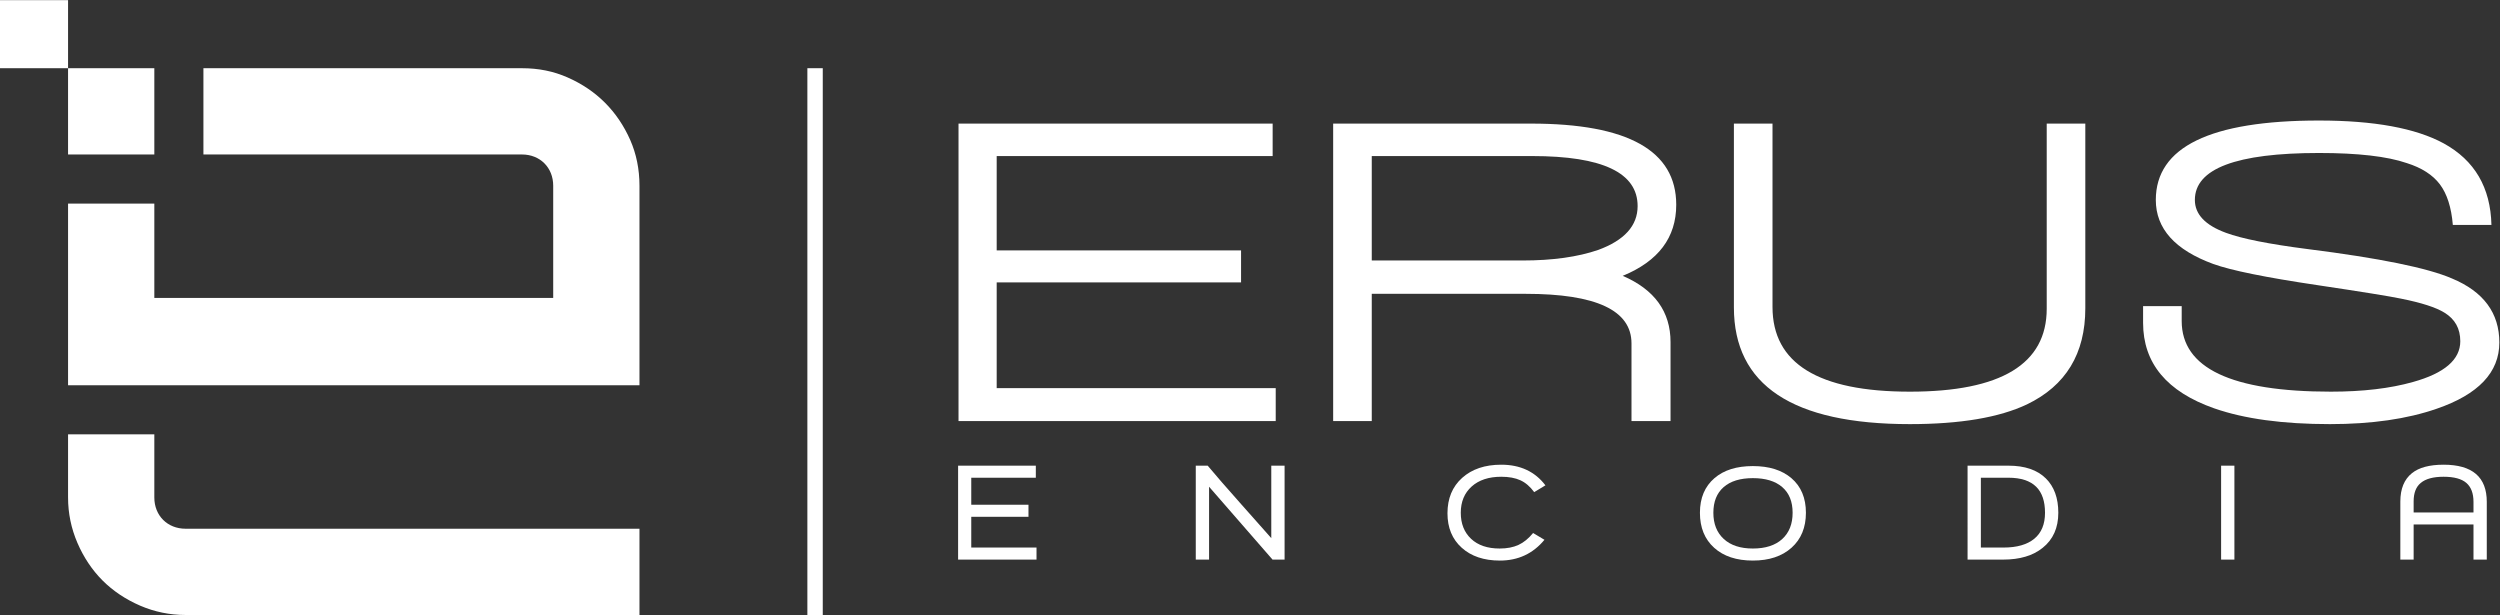
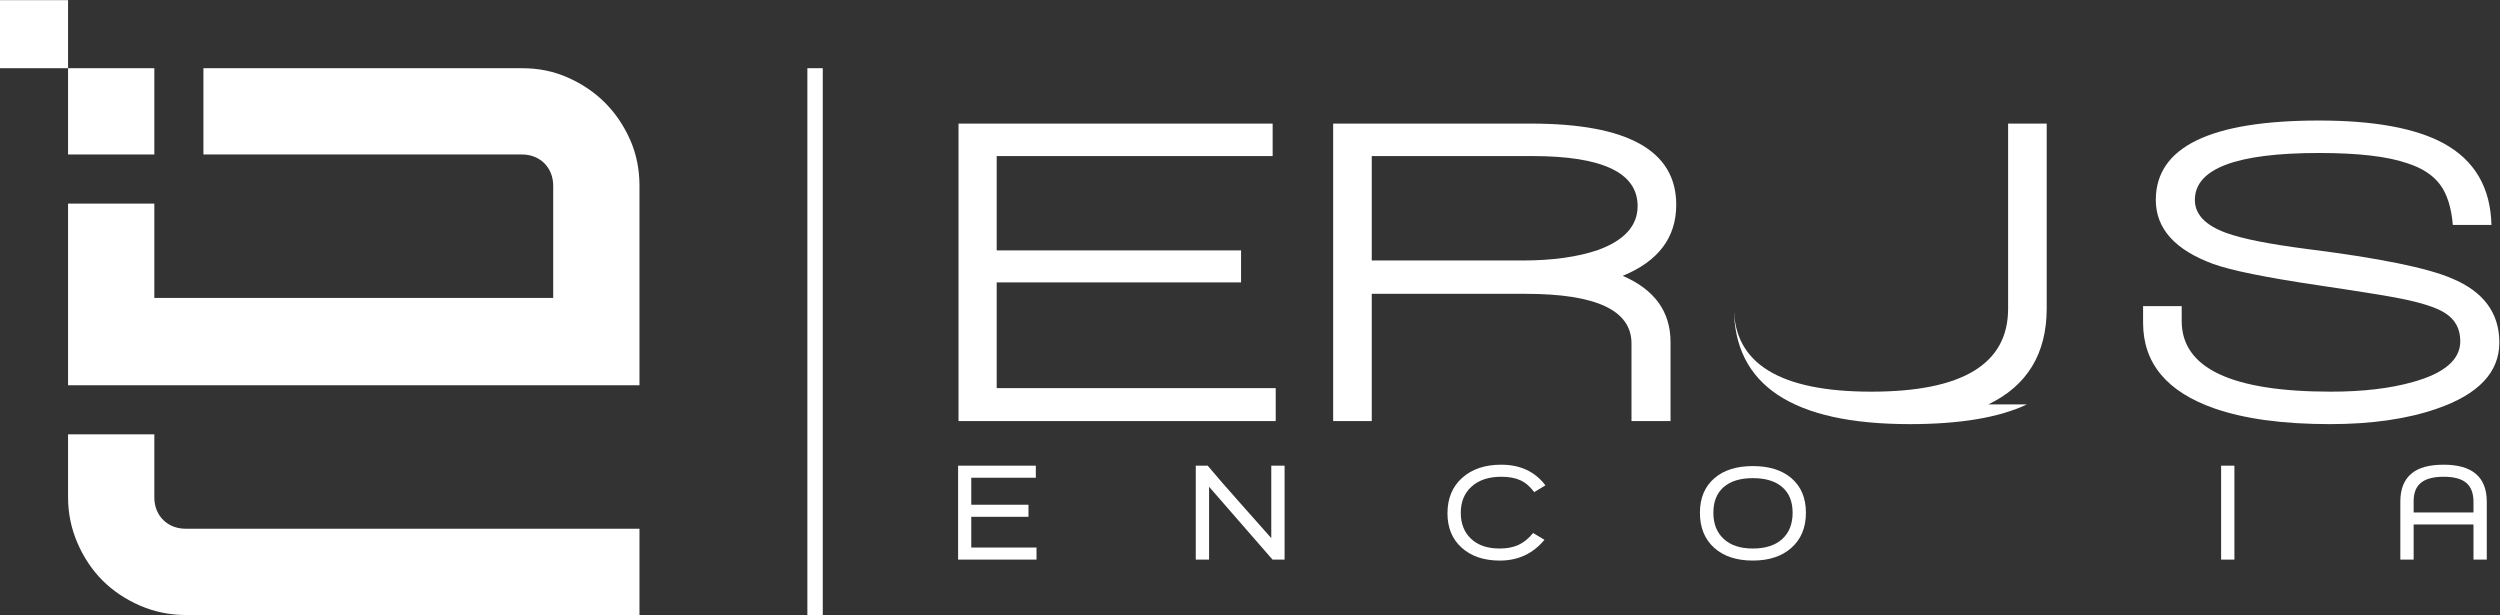
<svg xmlns="http://www.w3.org/2000/svg" xmlns:ns1="http://sodipodi.sourceforge.net/DTD/sodipodi-0.dtd" xmlns:ns2="http://www.inkscape.org/namespaces/inkscape" version="1.1" id="svg2" xml:space="preserve" width="432.96" height="106.507" viewBox="0 0 432.96 106.507" ns1:docname="erus_encodia_white.svg" ns2:version="0.92.3 (2405546, 2018-03-11)">
  <rect x="0" y="0" width="432.96" height="106.507" fill="#333333" stroke="none" />
  <defs id="defs6" />
  <ns1:namedview pagecolor="#ffffff" bordercolor="#666666" borderopacity="1" objecttolerance="10" gridtolerance="10" guidetolerance="10" ns2:pageopacity="0" ns2:pageshadow="2" ns2:window-width="1920" ns2:window-height="1016" id="namedview4" showgrid="false" ns2:zoom="0.81993719" ns2:cx="218.91921" ns2:cy="53.253334" ns2:window-x="0" ns2:window-y="27" ns2:window-maximized="1" ns2:current-layer="g10" />
  <g id="g10" ns2:groupmode="layer" ns2:label="ink_ext_XXXXXX" transform="matrix(1.333,0,0,-1.333,0,106.507)">
    <g id="g12" transform="scale(0.1)" style="fill:#ffffff">
      <path d="M 1244.77,71.965 V 194.004 h 100.98 v -15.652 h -83.88 v -35.11 h 74.34 V 127.59 h -74.34 V 87.629 h 84.78 V 71.965 h -101.88" style="fill:#ffffff;fill-opacity:1;fill-rule:nonzero;stroke:none" id="path14" ns2:connector-curvature="0" />
      <path d="m 1653.28,71.965 -82.45,94.676 V 71.965 h -17.28 V 194.004 h 15.49 c 10.44,-12.481 24.29,-28.445 41.58,-47.879 20.88,-23.398 34.55,-38.828 41.04,-46.262 v 94.141 h 17.28 V 71.965 h -15.66" style="fill:#ffffff;fill-opacity:1;fill-rule:nonzero;stroke:none" id="path16" ns2:connector-curvature="0" />
      <path d="m 1993.24,159.617 c -5.28,7.207 -11.25,12.336 -17.91,15.395 -6.66,3.062 -14.96,4.59 -24.92,4.59 -16.21,0 -29.02,-4.231 -38.44,-12.688 -9.42,-8.465 -14.12,-19.836 -14.12,-34.109 0,-14.16 4.46,-25.442 13.4,-33.84 8.94,-8.406 21.33,-12.605 37.17,-12.605 9.49,0 17.61,1.562 24.39,4.688 6.77,3.113 13.11,8.277 18.99,15.476 l 14.76,-8.82 c -14.89,-18.004 -34.2,-27 -57.95,-27 -20.65,0 -37.15,5.547 -49.51,16.652 -12.36,11.094 -18.54,26.012 -18.54,44.722 0,19.32 6.36,34.692 19.08,46.086 12.72,11.399 29.64,17.102 50.77,17.102 24.71,0 43.84,-8.946 57.42,-26.817 l -14.59,-8.832" style="fill:#ffffff;fill-opacity:1;fill-rule:nonzero;stroke:none" id="path18" ns2:connector-curvature="0" />
      <path d="m 2315.48,166.191 c -9,7.747 -21.73,11.614 -38.16,11.614 -16.45,0 -29.1,-3.907 -37.99,-11.7 -8.88,-7.804 -13.32,-18.906 -13.32,-33.3 0,-14.399 4.51,-25.742 13.51,-34.024 8.99,-8.281 21.6,-12.422 37.8,-12.422 16.43,0 29.16,4.121 38.16,12.332 9,8.215 13.5,19.59 13.5,34.114 0,14.511 -4.5,25.644 -13.5,33.386 z m 12.15,-78.75 c -12.42,-11.16 -29.2,-16.738 -50.31,-16.738 -21.24,0 -38.01,5.547 -50.31,16.652 -12.31,11.094 -18.46,26.25 -18.46,45.45 0,19.199 6.31,34.199 18.91,45 12.12,10.437 28.74,15.664 49.86,15.664 21.11,0 37.79,-5.227 50.04,-15.664 12.6,-10.801 18.89,-25.801 18.89,-45 0,-19.082 -6.2,-34.2 -18.62,-45.364" style="fill:#ffffff;fill-opacity:1;fill-rule:nonzero;stroke:none" id="path20" ns2:connector-curvature="0" />
-       <path d="m 2645.56,166.465 c -7.93,7.922 -20.05,11.887 -36.37,11.887 h -35.64 V 87.629 h 29.53 c 17.28,0 30.57,3.809 39.86,11.426 9.3,7.617 13.95,18.867 13.95,33.75 0,14.883 -3.77,26.093 -11.33,33.66 z m 8.28,-79.207 c -12.6,-10.195 -29.7,-15.293 -51.31,-15.293 h -46.26 V 194.004 h 53.1 c 21.25,0 37.44,-5.516 48.6,-16.563 10.8,-10.671 16.2,-25.554 16.2,-44.636 0,-19.563 -6.77,-34.746 -20.33,-45.547" style="fill:#ffffff;fill-opacity:1;fill-rule:nonzero;stroke:none" id="path22" ns2:connector-curvature="0" />
      <path d="M 2885.68,71.965 V 194.004 h 17.27 V 71.965 h -17.27" style="fill:#ffffff;fill-opacity:1;fill-rule:nonzero;stroke:none" id="path24" ns2:connector-curvature="0" />
      <path d="m 3135.81,133.242 v 14.328 c 0,10.918 3.06,18.895 9.18,23.934 6.36,5.402 16.26,8.098 29.7,8.098 13.56,0 23.43,-2.668 29.61,-8.008 6.18,-5.332 9.27,-13.528 9.27,-24.571 v -13.781 z m 38.88,62.024 c -18.24,0 -31.92,-3.653 -41.04,-10.981 -10.08,-8.043 -15.12,-20.34 -15.12,-36.902 V 71.965 h 17.28 V 117.59 h 77.76 V 71.965 h 17.27 v 75.058 c 0,32.168 -18.72,48.243 -56.15,48.243" style="fill:#ffffff;fill-opacity:1;fill-rule:nonzero;stroke:none" id="path26" ns2:connector-curvature="0" />
      <path d="M 1990.82,596.246 H 1782.2 V 460.574 h 196.08 c 38.77,0 71.44,4.574 98.04,13.688 34.2,12.539 51.29,31.539 51.29,57.004 0,43.32 -45.59,64.98 -136.79,64.98 z m 117.42,-155.609 c 41.41,-17.871 62.13,-46.555 62.13,-86.074 V 251.965 h -50.73 v 100.887 c 0,42.941 -45.8,64.406 -137.37,64.406 H 1782.2 V 251.965 h -50.15 v 386.457 h 257.07 c 125.76,0 188.66,-35.149 188.66,-105.449 0,-42.563 -23.19,-73.344 -69.54,-92.336" style="fill:#ffffff;fill-opacity:1;fill-rule:nonzero;stroke:none" id="path28" ns2:connector-curvature="0" />
-       <path d="m 2633.45,273.621 c -36.11,-17.098 -86.83,-25.641 -152.19,-25.641 -152.39,0 -228.57,50.528 -228.57,151.622 v 238.82 h 50.16 V 400.168 c 0,-73.344 59.47,-110.02 178.41,-110.02 118.56,0 177.84,35.918 177.84,107.735 v 240.539 h 50.15 V 398.449 c 0,-58.906 -25.27,-100.508 -75.8,-124.828" style="fill:#ffffff;fill-opacity:1;fill-rule:nonzero;stroke:none" id="path30" ns2:connector-curvature="0" />
+       <path d="m 2633.45,273.621 c -36.11,-17.098 -86.83,-25.641 -152.19,-25.641 -152.39,0 -228.57,50.528 -228.57,151.622 v 238.82 V 400.168 c 0,-73.344 59.47,-110.02 178.41,-110.02 118.56,0 177.84,35.918 177.84,107.735 v 240.539 h 50.15 V 398.449 c 0,-58.906 -25.27,-100.508 -75.8,-124.828" style="fill:#ffffff;fill-opacity:1;fill-rule:nonzero;stroke:none" id="path30" ns2:connector-curvature="0" />
      <path d="m 3165.64,267.922 c -38.39,-13.305 -84.55,-19.942 -138.51,-19.942 -61.18,0 -111.34,6.836 -150.47,20.508 -61.57,21.66 -92.35,58.711 -92.35,111.153 v 21.66 h 50.16 v -19.375 c 0,-61.192 64.6,-91.778 193.81,-91.778 41.4,0 76.94,4.176 106.58,12.547 41.04,11.399 61.56,29.075 61.56,53.008 0,16.34 -6.84,28.684 -20.52,37.051 -11.02,6.848 -29.83,12.922 -56.43,18.234 -14.45,3.043 -50.92,8.922 -109.44,17.672 -66.5,9.887 -111.34,19.008 -134.52,27.367 -49.78,18.235 -74.68,45.969 -74.68,83.215 0,68.778 70.69,103.168 212.06,103.168 71.42,0 125.4,-9.879 161.87,-29.637 40.27,-22.046 60.99,-57.382 62.13,-106.019 h -50.16 c -1.9,22.797 -7.51,40.371 -16.81,52.723 -9.32,12.343 -23.66,21.562 -43.04,27.648 -25.46,8.734 -63.47,13.109 -113.99,13.109 -107.55,0 -161.31,-20.332 -161.31,-60.992 0,-18.621 13.47,-32.871 40.47,-42.75 20.51,-7.605 55.86,-14.633 106.01,-21.086 93.48,-11.785 155.99,-24.515 187.53,-38.187 41.05,-17.11 61.56,-44.848 61.56,-83.227 0,-38.758 -27.17,-67.461 -81.51,-86.07" style="fill:#ffffff;fill-opacity:1;fill-rule:nonzero;stroke:none" id="path32" ns2:connector-curvature="0" />
      <path d="m 1294.9,294.777 v 137.301 h 317.49 v 41.613 H 1294.9 v 122.555 h 358.53 v 42.176 H 1245.31 V 251.965 h 412.11 v 42.812 H 1294.9" style="fill:#ffffff;fill-opacity:1;fill-rule:nonzero;stroke:none" id="path34" ns2:connector-curvature="0" />
      <path d="m 1068.94,0 h -20 v 710.383 h 20 V 0" style="fill:#ffffff;fill-opacity:1;fill-rule:nonzero;stroke:none" id="path36" ns2:connector-curvature="0" />
      <path d="M 200.504,598.301 H 88.422 V 710.383 H 200.504 V 598.301" style="fill:#ffffff;fill-opacity:1;fill-rule:nonzero;stroke:none" id="path38" ns2:connector-curvature="0" />
      <path d="M 200.504,152.637 V 234.68 H 88.422 v -82.043 c 0,-20.41 4.082,-40.227 12.137,-58.914 8.109,-18.848 19.105,-35.293 32.679,-48.898 C 146.793,31.281 163.246,20.266 182.145,12.102 200.777,4.074 220.602,0 241.063,0 H 830.805 V 112.078 H 241.063 c -23.504,0 -40.559,17.055 -40.559,40.559" style="fill:#ffffff;fill-opacity:1;fill-rule:nonzero;stroke:none" id="path40" ns2:connector-curvature="0" />
      <path d="M 88.422,710.383 H 0 v 88.422 h 88.422 v -88.422" style="fill:#ffffff;fill-opacity:1;fill-rule:nonzero;stroke:none" id="path42" ns2:connector-curvature="0" />
      <path d="m 818.813,617.074 c -8.208,18.625 -19.262,34.942 -32.856,48.508 -13.531,13.57 -29.84,24.594 -48.473,32.777 -18.312,8.09 -37.718,12.024 -59.32,12.024 H 264.281 V 598.301 h 413.883 c 23.508,0 40.566,-17.055 40.566,-40.563 V 411.887 H 200.504 V 534.523 H 88.422 V 298.457 H 830.805 v 259.281 c 0,21.27 -4.032,41.239 -11.992,59.336" style="fill:#ffffff;fill-opacity:1;fill-rule:nonzero;stroke:none" id="path44" ns2:connector-curvature="0" />
    </g>
  </g>
</svg>